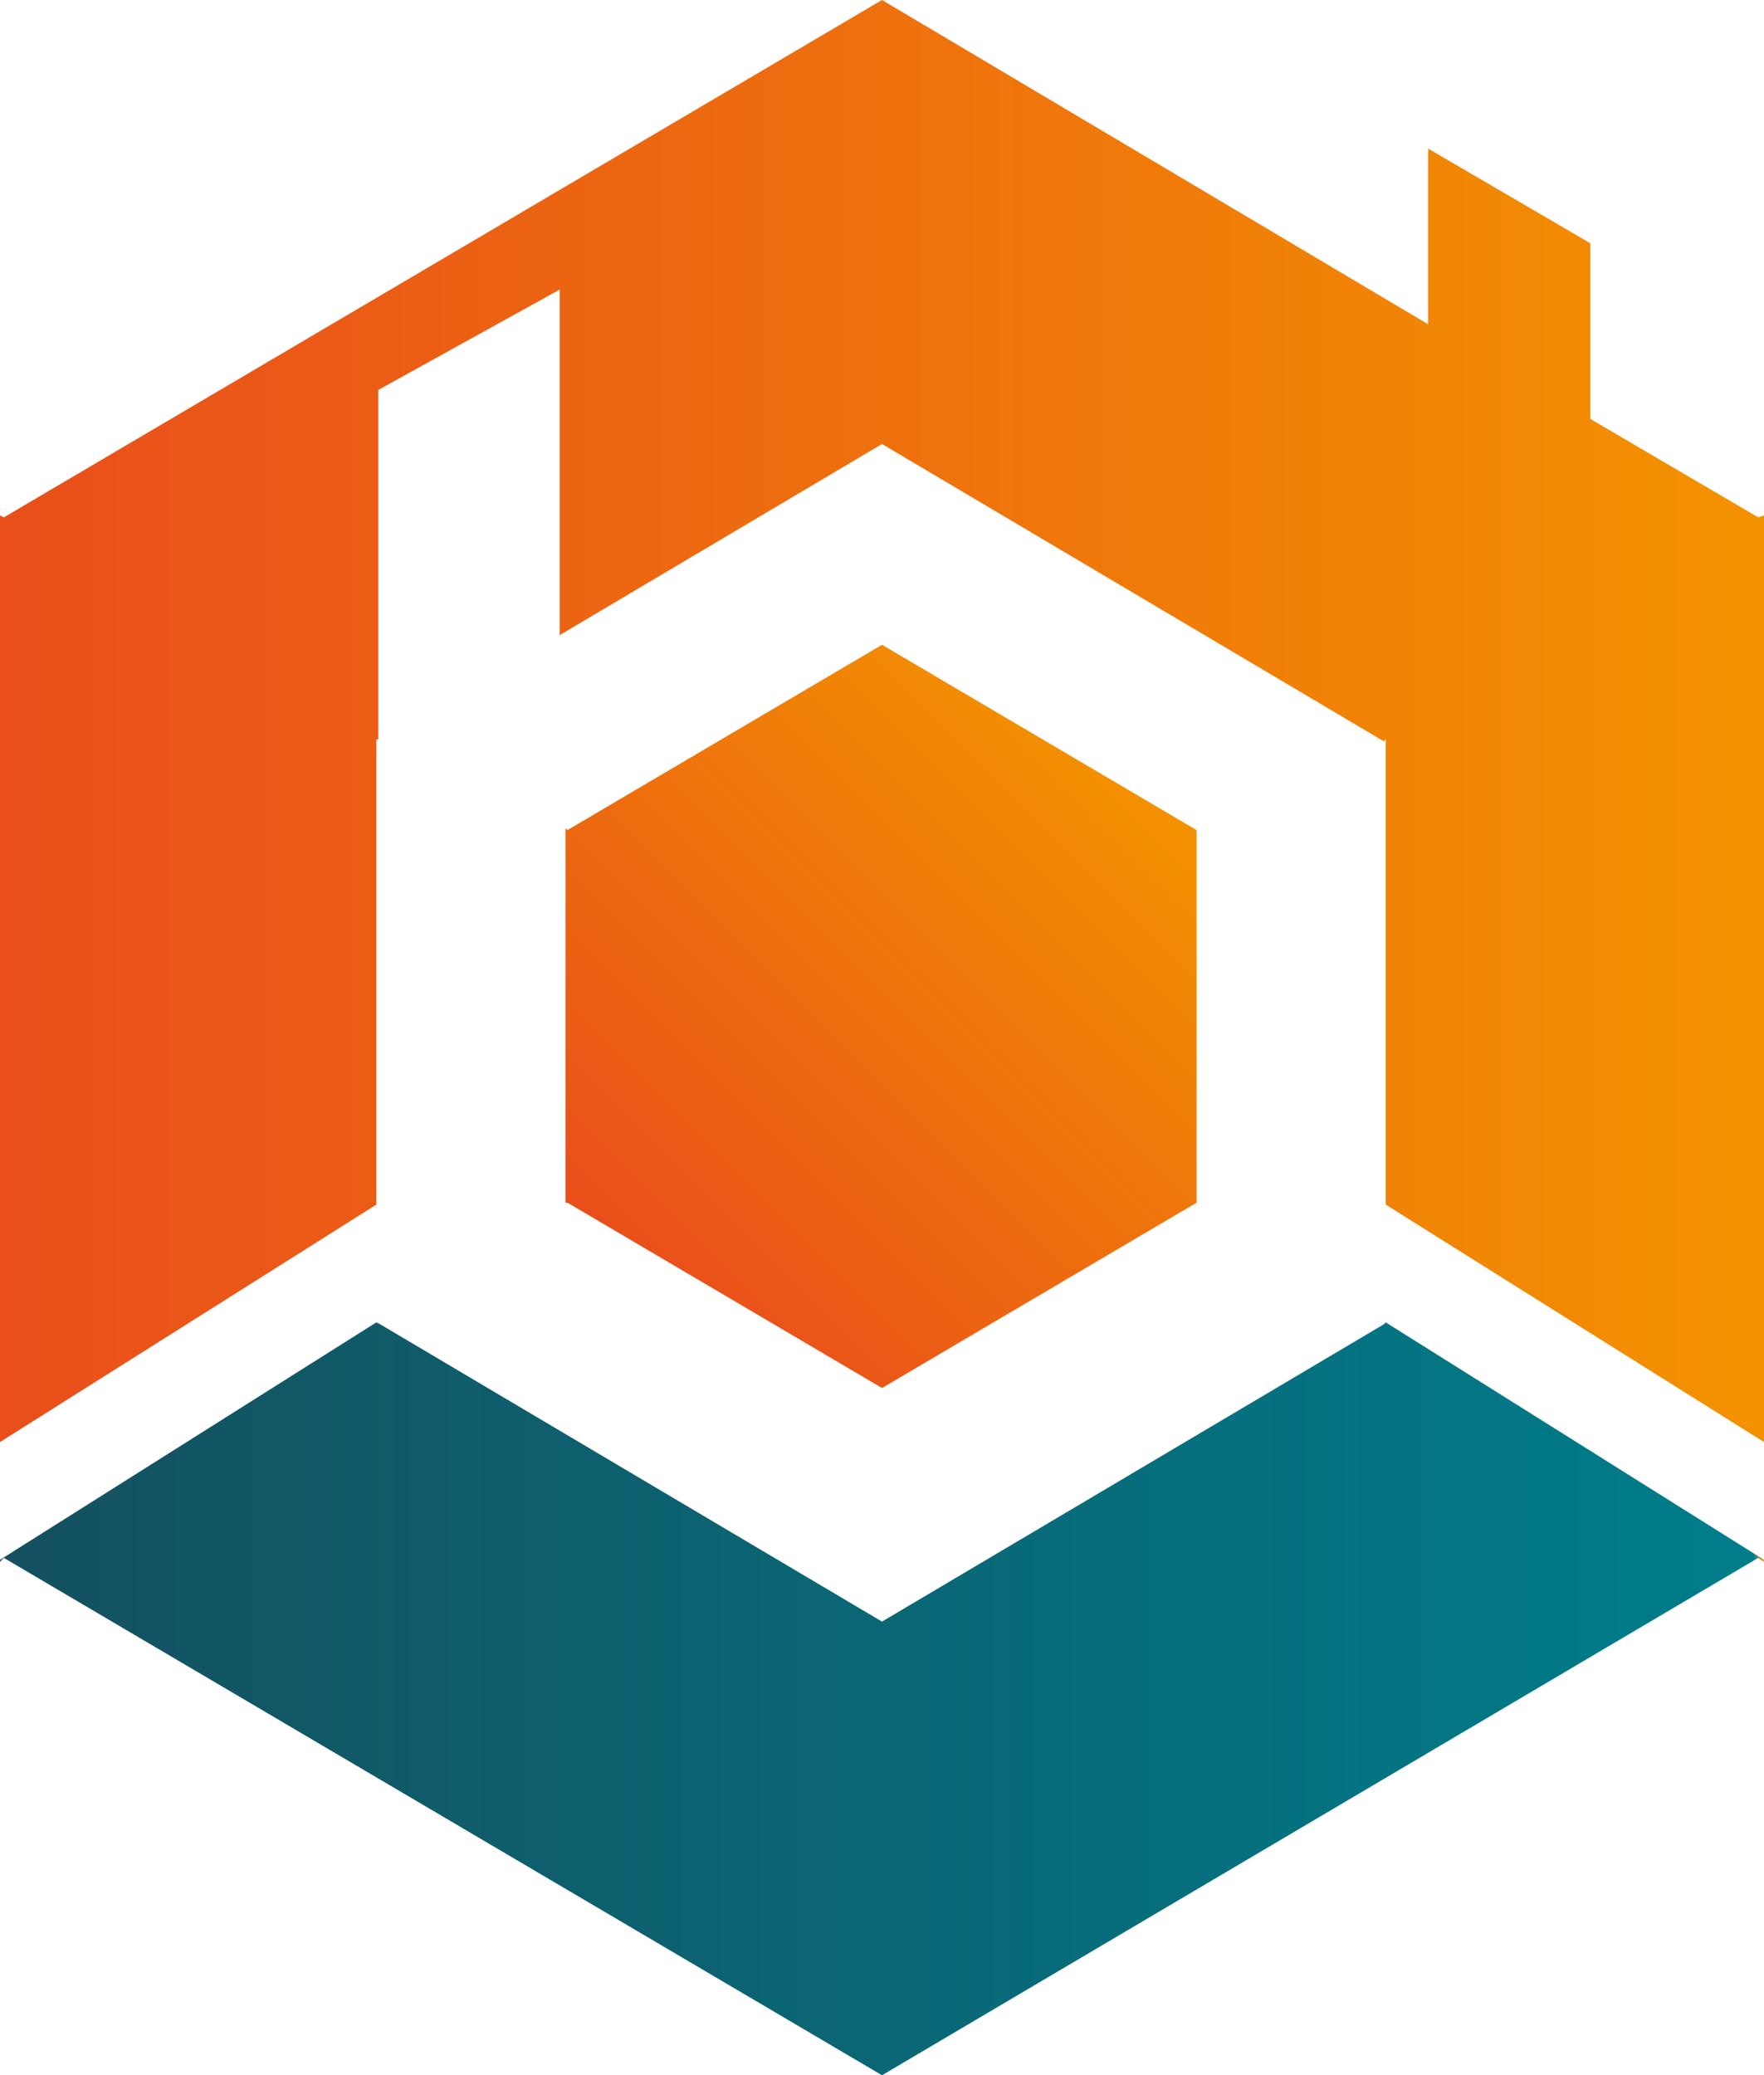
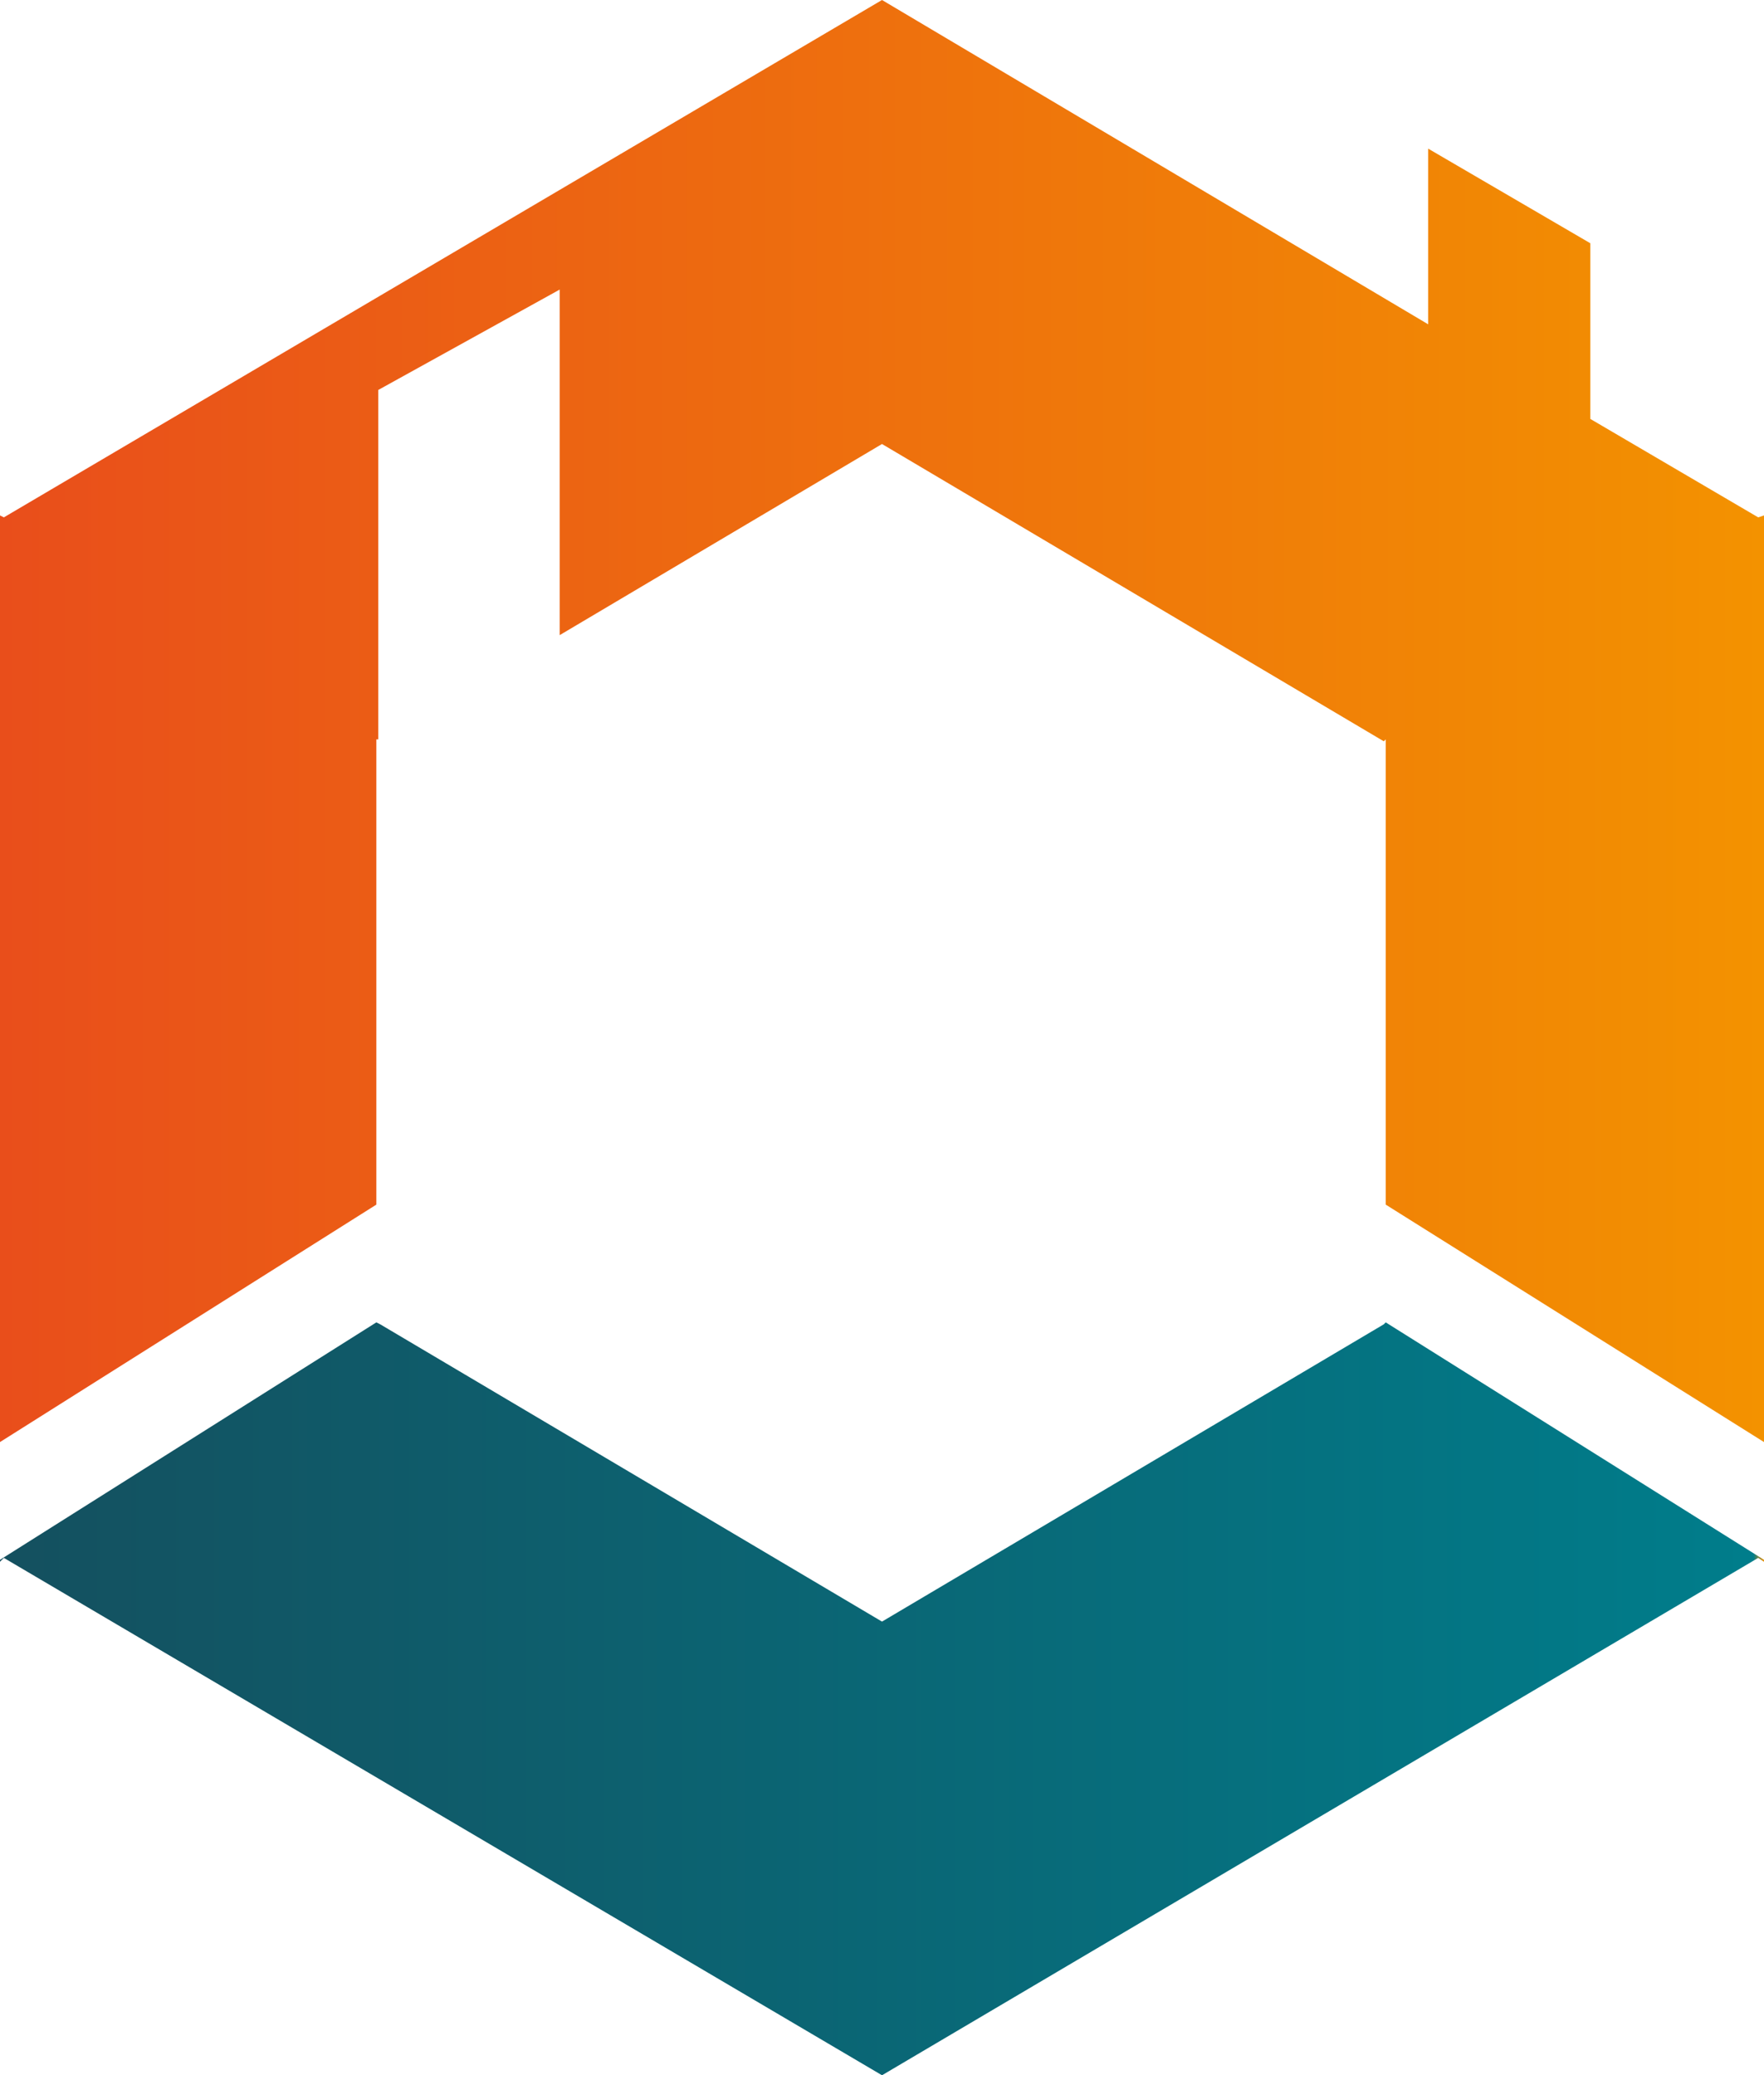
<svg xmlns="http://www.w3.org/2000/svg" version="1.1" id="Layer_1" x="0px" y="0px" viewBox="0 0 91.4 107.5" style="enable-background:new 0 0 91.4 107.5;" xml:space="preserve">
  <style type="text/css">
	.st0{fill:url(#SVGID_1_);}
	.st1{fill:url(#SVGID_00000055670187431572557230000015626561588369027250_);}
	.st2{fill:url(#SVGID_00000047038170094586888600000007482529197022939559_);}
</style>
  <g>
    <linearGradient id="SVGID_1_" gradientUnits="userSpaceOnUse" x1="32.625" y1="43.375" x2="58.675" y2="69.425" gradientTransform="matrix(1 0 0 -1 0 109)">
      <stop offset="3.229374e-07" style="stop-color:#E94E1B" />
      <stop offset="1" style="stop-color:#F39200" />
      <stop offset="1" style="stop-color:#000000" />
    </linearGradient>
-     <polygon class="st0" points="62,43 45.7,33.4 29.4,43 29.3,42.9 29.3,43 29.3,62.2 29.3,62.3 29.4,62.3 45.7,71.9 62,62.3 62,62.3    62,62.2 62,43 62,42.9  " />
    <linearGradient id="SVGID_00000158005964335244946170000006810858267742074789_" gradientUnits="userSpaceOnUse" x1="0" y1="21" x2="91.4" y2="21" gradientTransform="matrix(1 0 0 -1 0 109)">
      <stop offset="0" style="stop-color:#14505F" />
      <stop offset="0.994" style="stop-color:#007D8B" />
      <stop offset="1" style="stop-color:#F39200" />
      <stop offset="1" style="stop-color:#000000" />
    </linearGradient>
    <polyline style="fill:url(#SVGID_00000158005964335244946170000006810858267742074789_);" points="71.8,68.5 71.8,68.5 91.4,80.8    91.4,80.9 91.1,80.7 45.7,107.5 0.2,80.7 0,80.9 0,80.8 19.5,68.5 19.5,68.5 19.7,68.6 45.7,84 71.7,68.6  " />
    <linearGradient id="SVGID_00000085968300542077193310000010117978624778917517_" gradientUnits="userSpaceOnUse" x1="0" y1="71.65" x2="91.4" y2="71.65" gradientTransform="matrix(1 0 0 -1 0 109)">
      <stop offset="3.229374e-07" style="stop-color:#E94E1B" />
      <stop offset="1" style="stop-color:#F39200" />
      <stop offset="1" style="stop-color:#000000" />
    </linearGradient>
    <polygon style="fill:url(#SVGID_00000085968300542077193310000010117978624778917517_);" points="91.1,26.8 82.4,21.7 82.4,12.6    82.4,12.6 82.4,12.6 74,7.7 74,16.8 45.7,0 0.2,26.8 0,26.7 0,27 0,74.7 19.5,62.4 19.5,38.4 19.5,38.3 19.6,38.3 19.6,20.2 29,15    29,32.9 45.7,23 71.7,38.4 71.8,38.3 71.8,38.4 71.8,62.4 91.4,74.7 91.4,27 91.4,26.7  " />
  </g>
</svg>